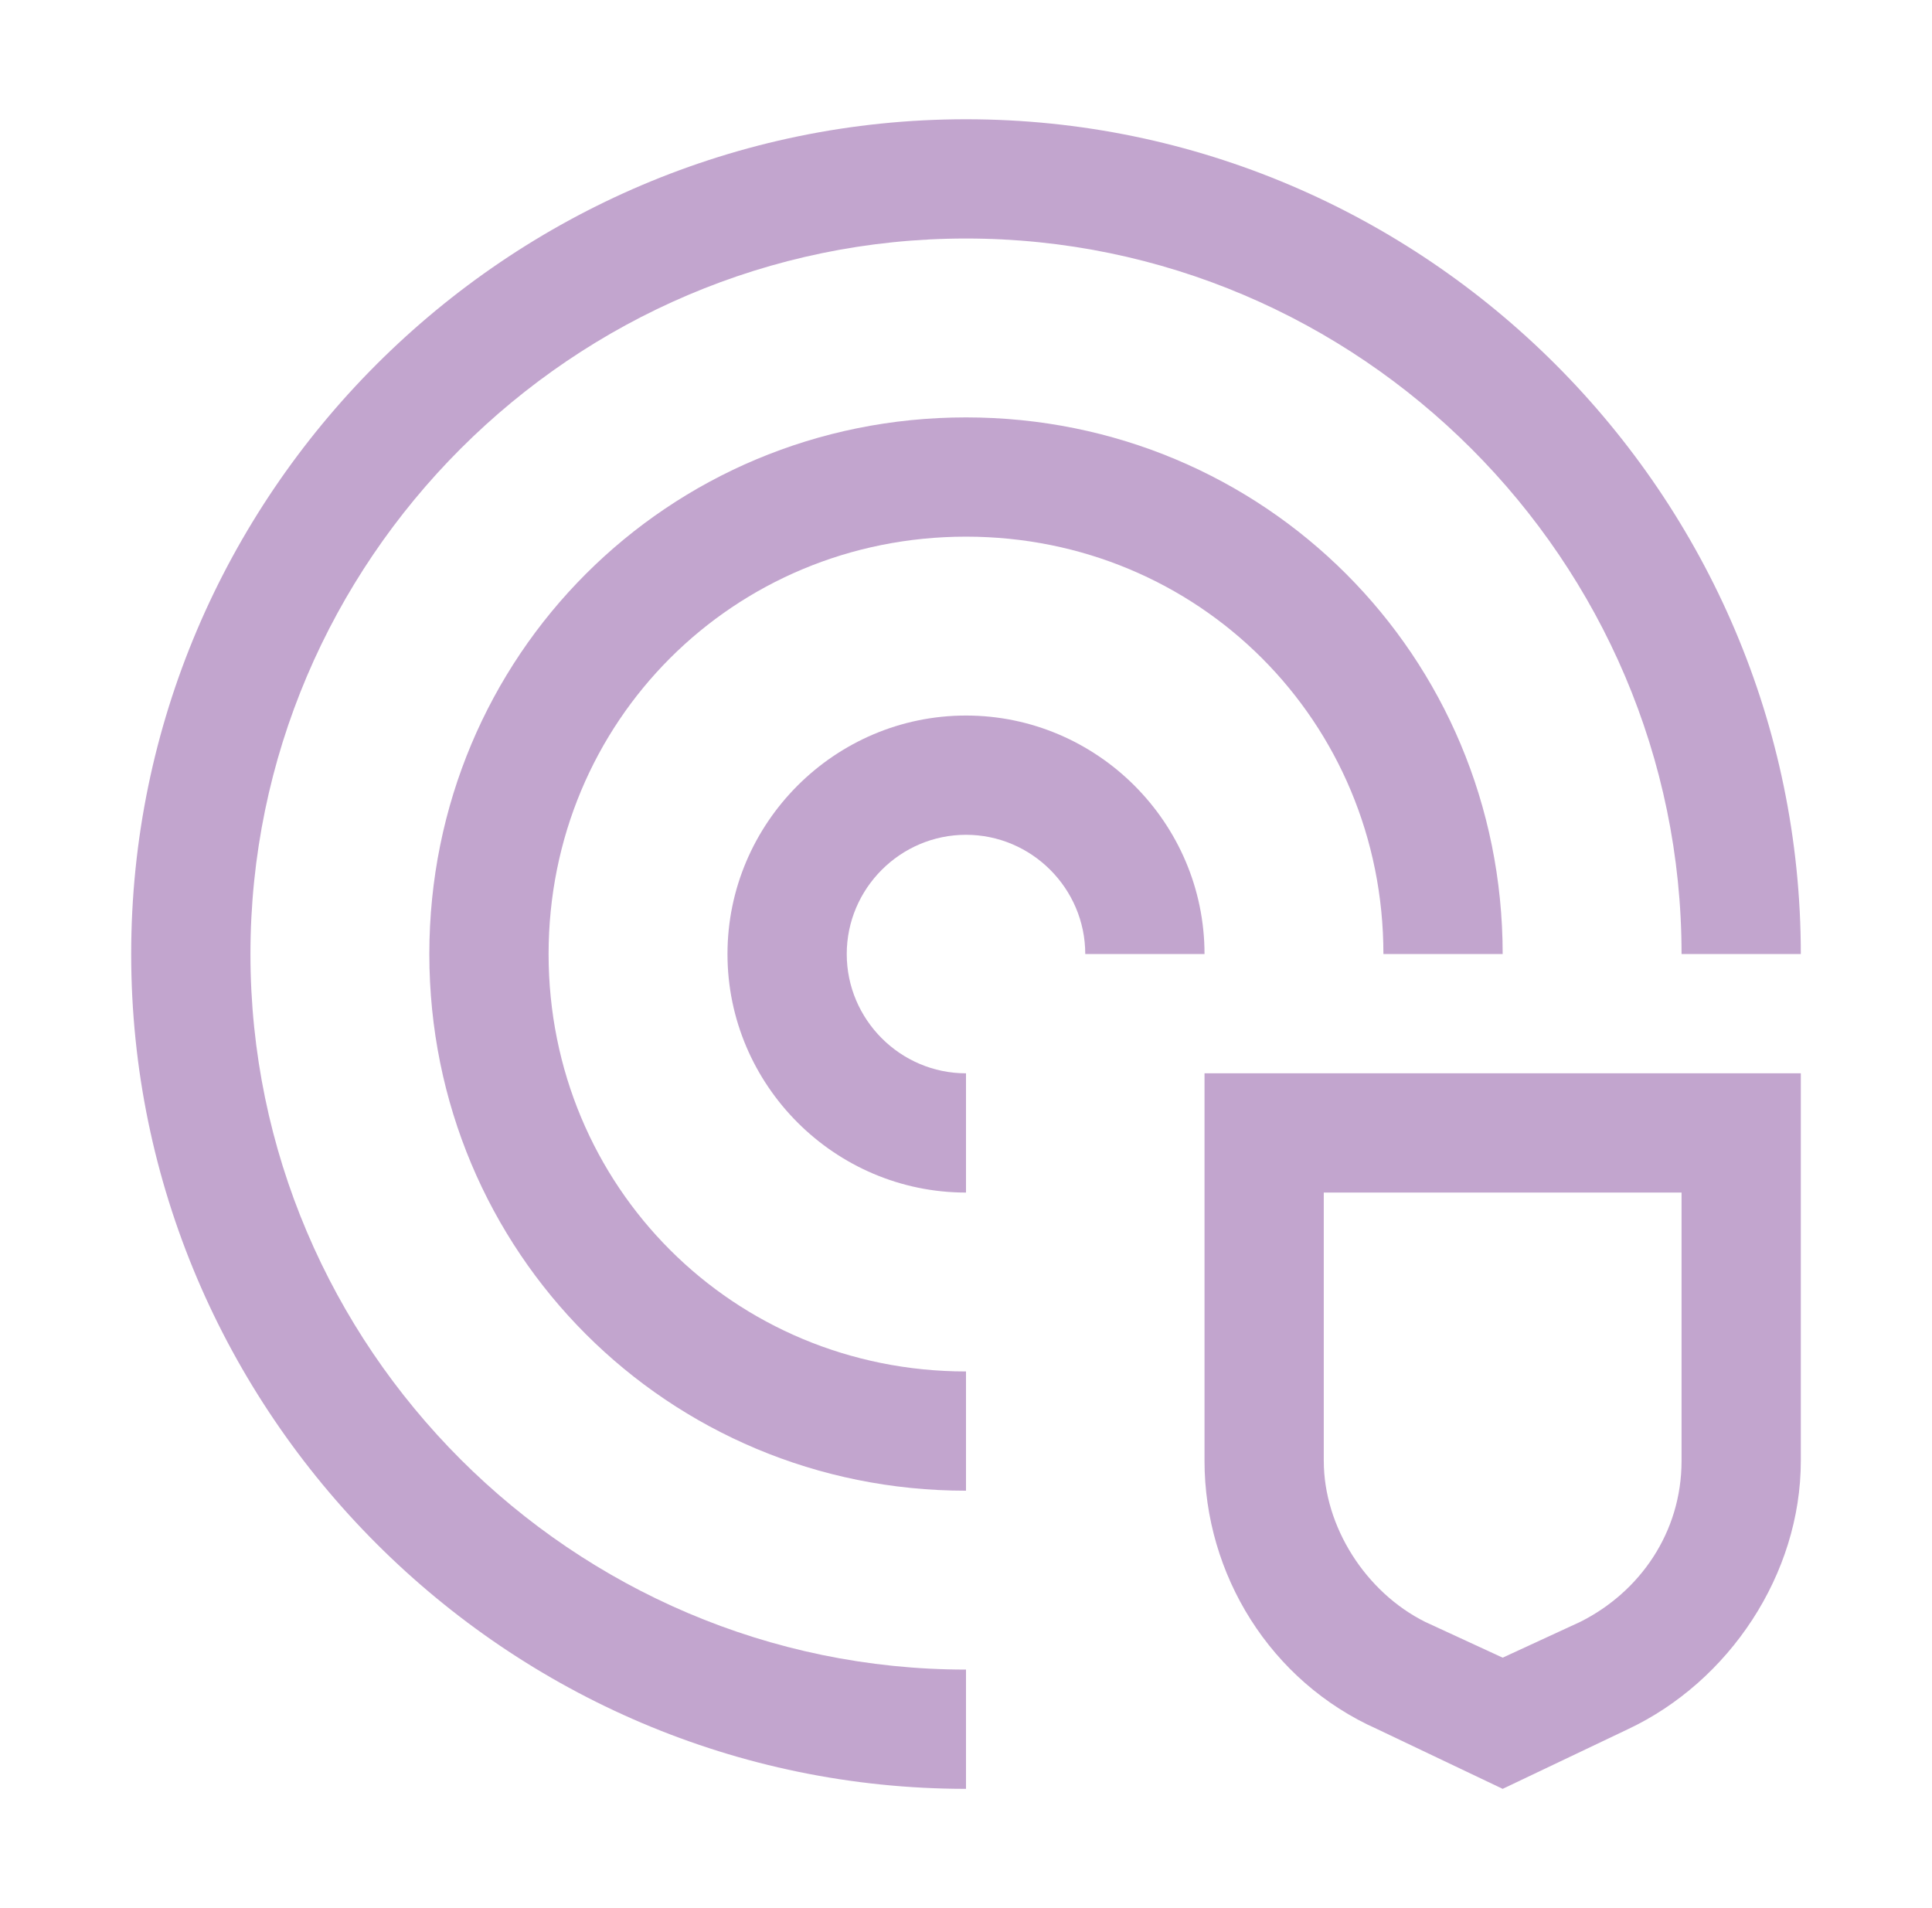
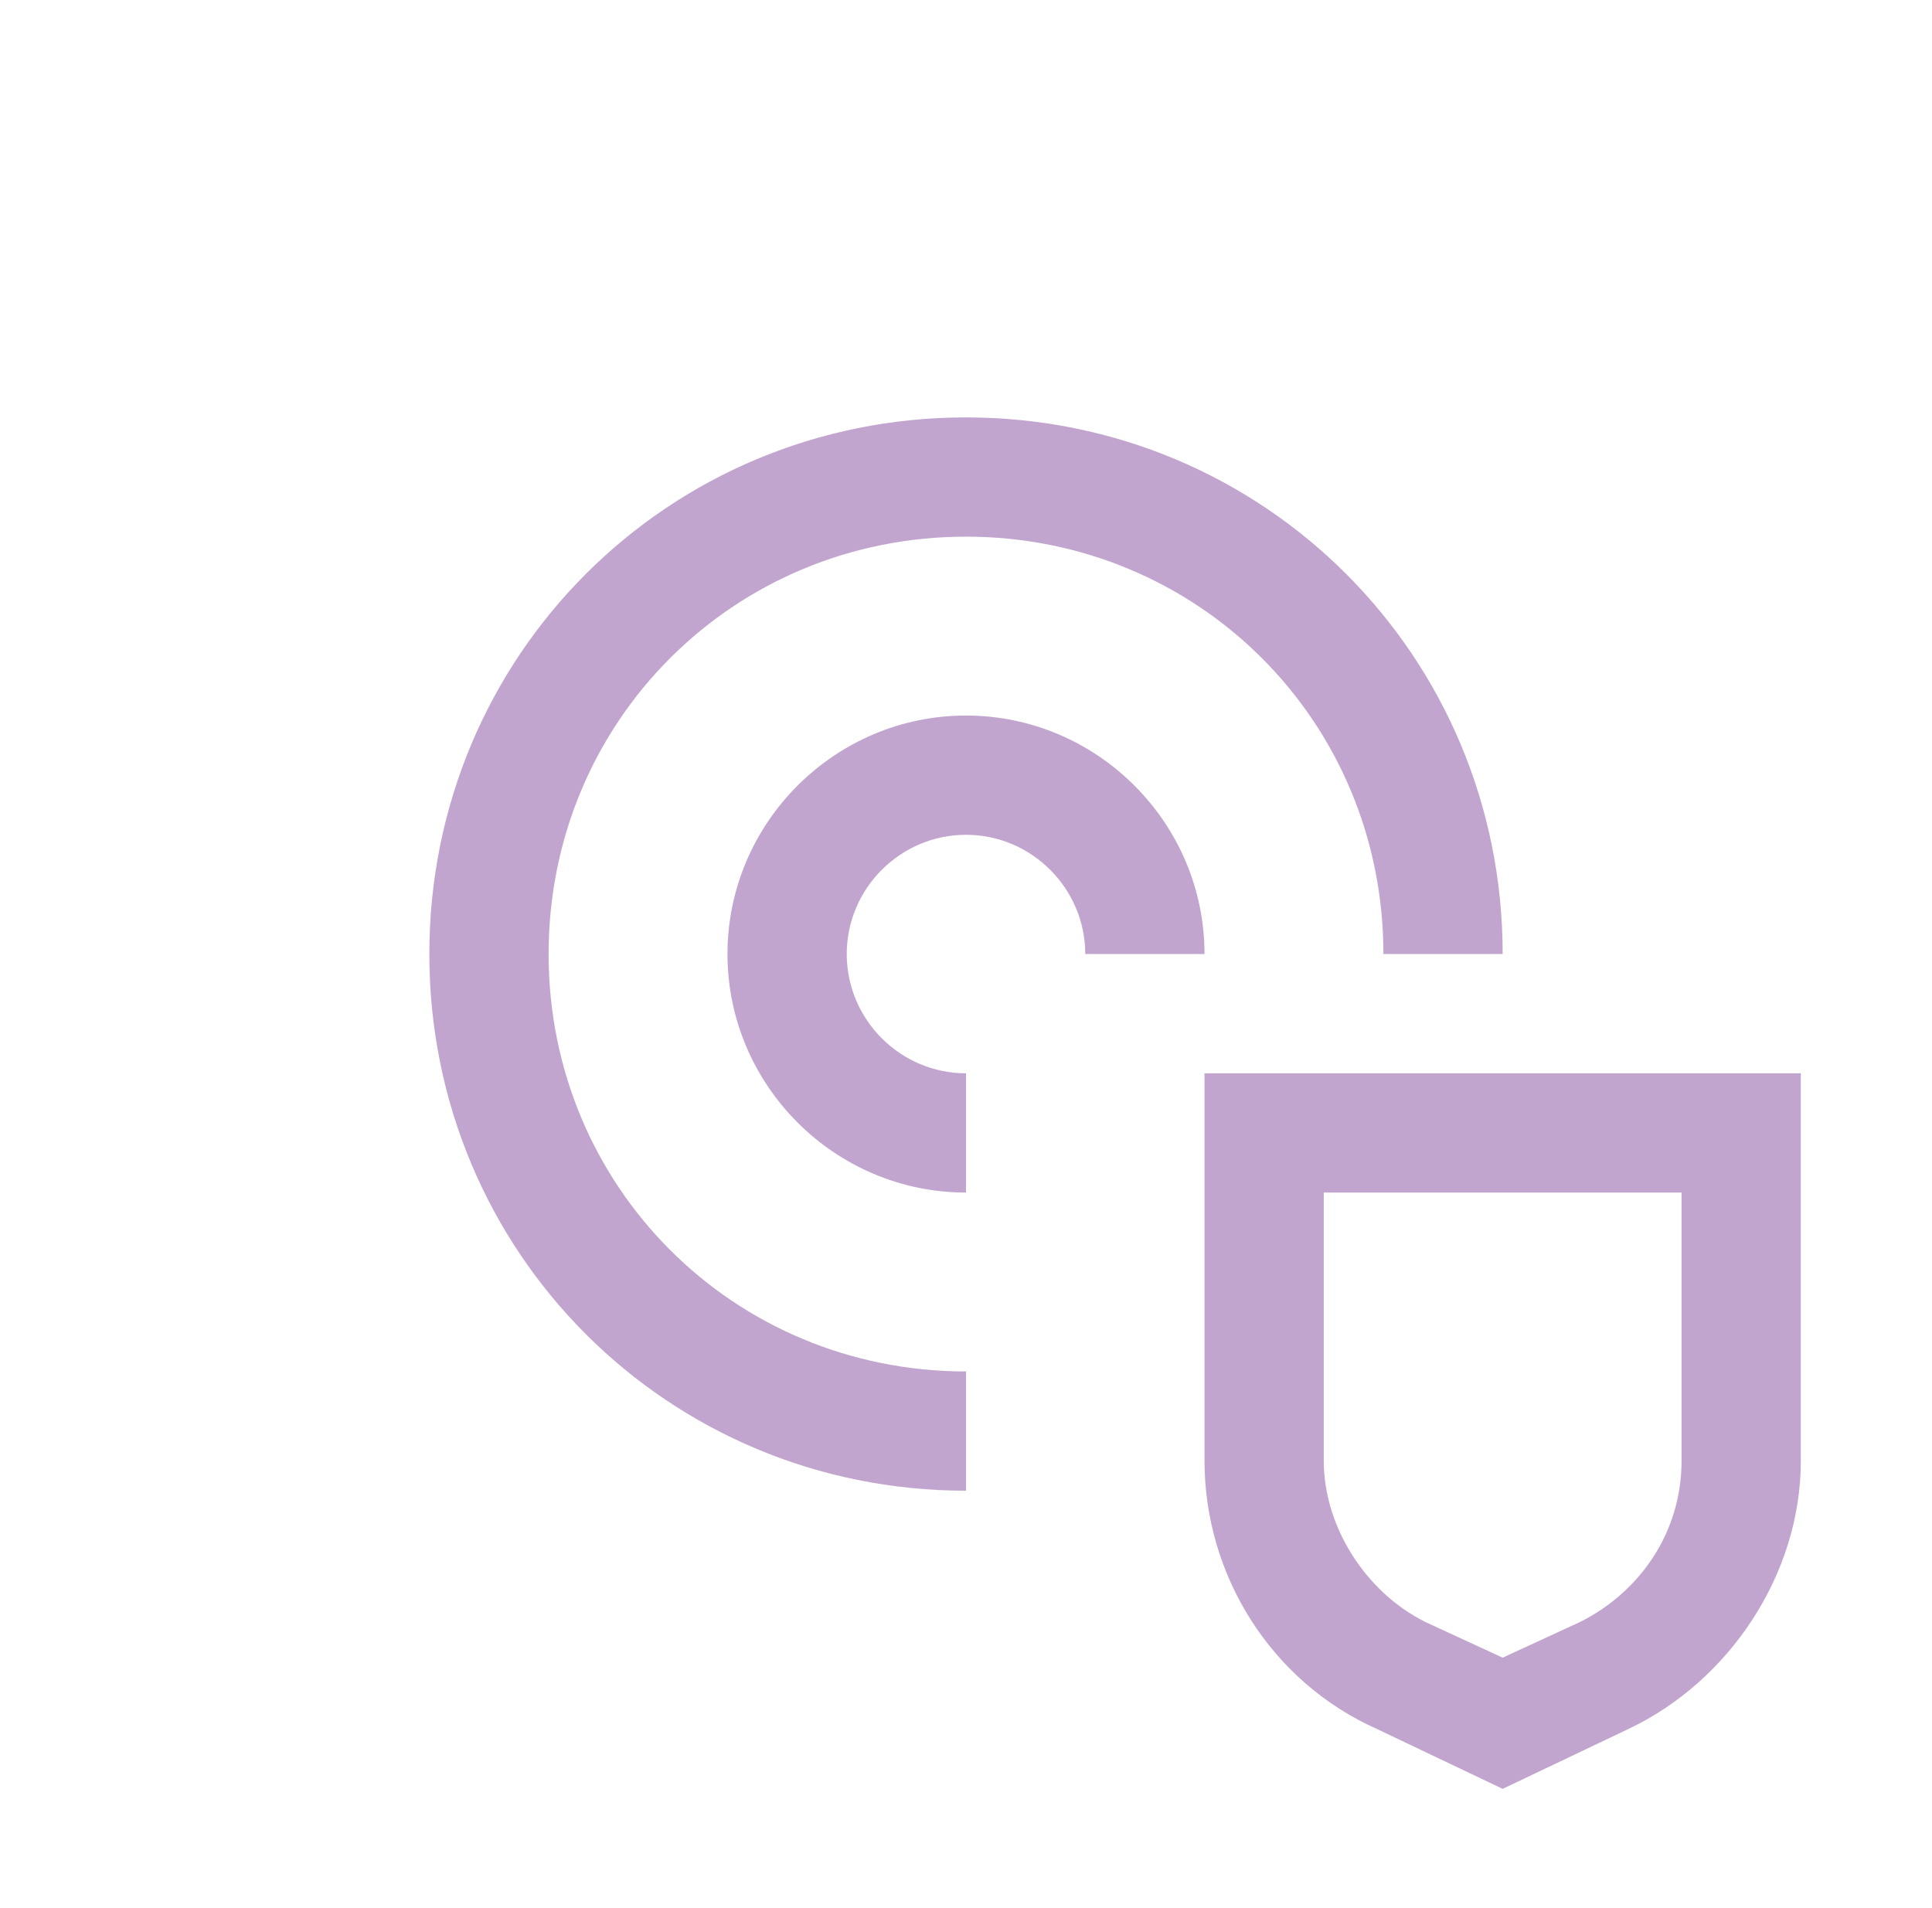
<svg xmlns="http://www.w3.org/2000/svg" width="81" height="80" viewBox="0 0 81 80" fill="none">
  <path d="M50.5 45V61.25C50.5 66 53.25 70.5 57.75 72.5L63 75L68.25 72.5C72.5 70.5 75.5 66 75.5 61.25V45H50.5ZM70.5 61.25C70.5 64.25 68.75 66.75 66.25 68L63 69.5L59.75 68C57.25 66.75 55.5 64 55.5 61.25V50H70.5V61.25ZM40.5 50C35 50 30.5 45.5 30.5 40C30.5 34.5 35 30 40.5 30C46 30 50.5 34.5 50.5 40H45.5C45.5 37.25 43.25 35 40.5 35C37.75 35 35.5 37.25 35.5 40C35.5 42.75 37.75 45 40.5 45V50Z" fill="#874D9F" fill-opacity="0.5" />
  <path d="M40.5 62.5C28 62.5 18 52.5 18 40C18 27.5 28 17.5 40.5 17.5C53 17.5 63 27.5 63 40H58C58 30.25 50.25 22.5 40.5 22.5C30.75 22.5 23 30.25 23 40C23 49.75 30.75 57.5 40.5 57.5V62.5Z" fill="#874D9F" fill-opacity="0.5" />
-   <path d="M40.5 75C21.25 75 5.5 59.25 5.5 40C5.5 20.75 21.25 5 40.5 5C59.75 5 75.5 20.75 75.5 40H70.5C70.5 23.5 57 10 40.5 10C24 10 10.5 23.5 10.5 40C10.5 56.5 24 70 40.5 70V75Z" fill="#874D9F" fill-opacity="0.5" />
</svg>